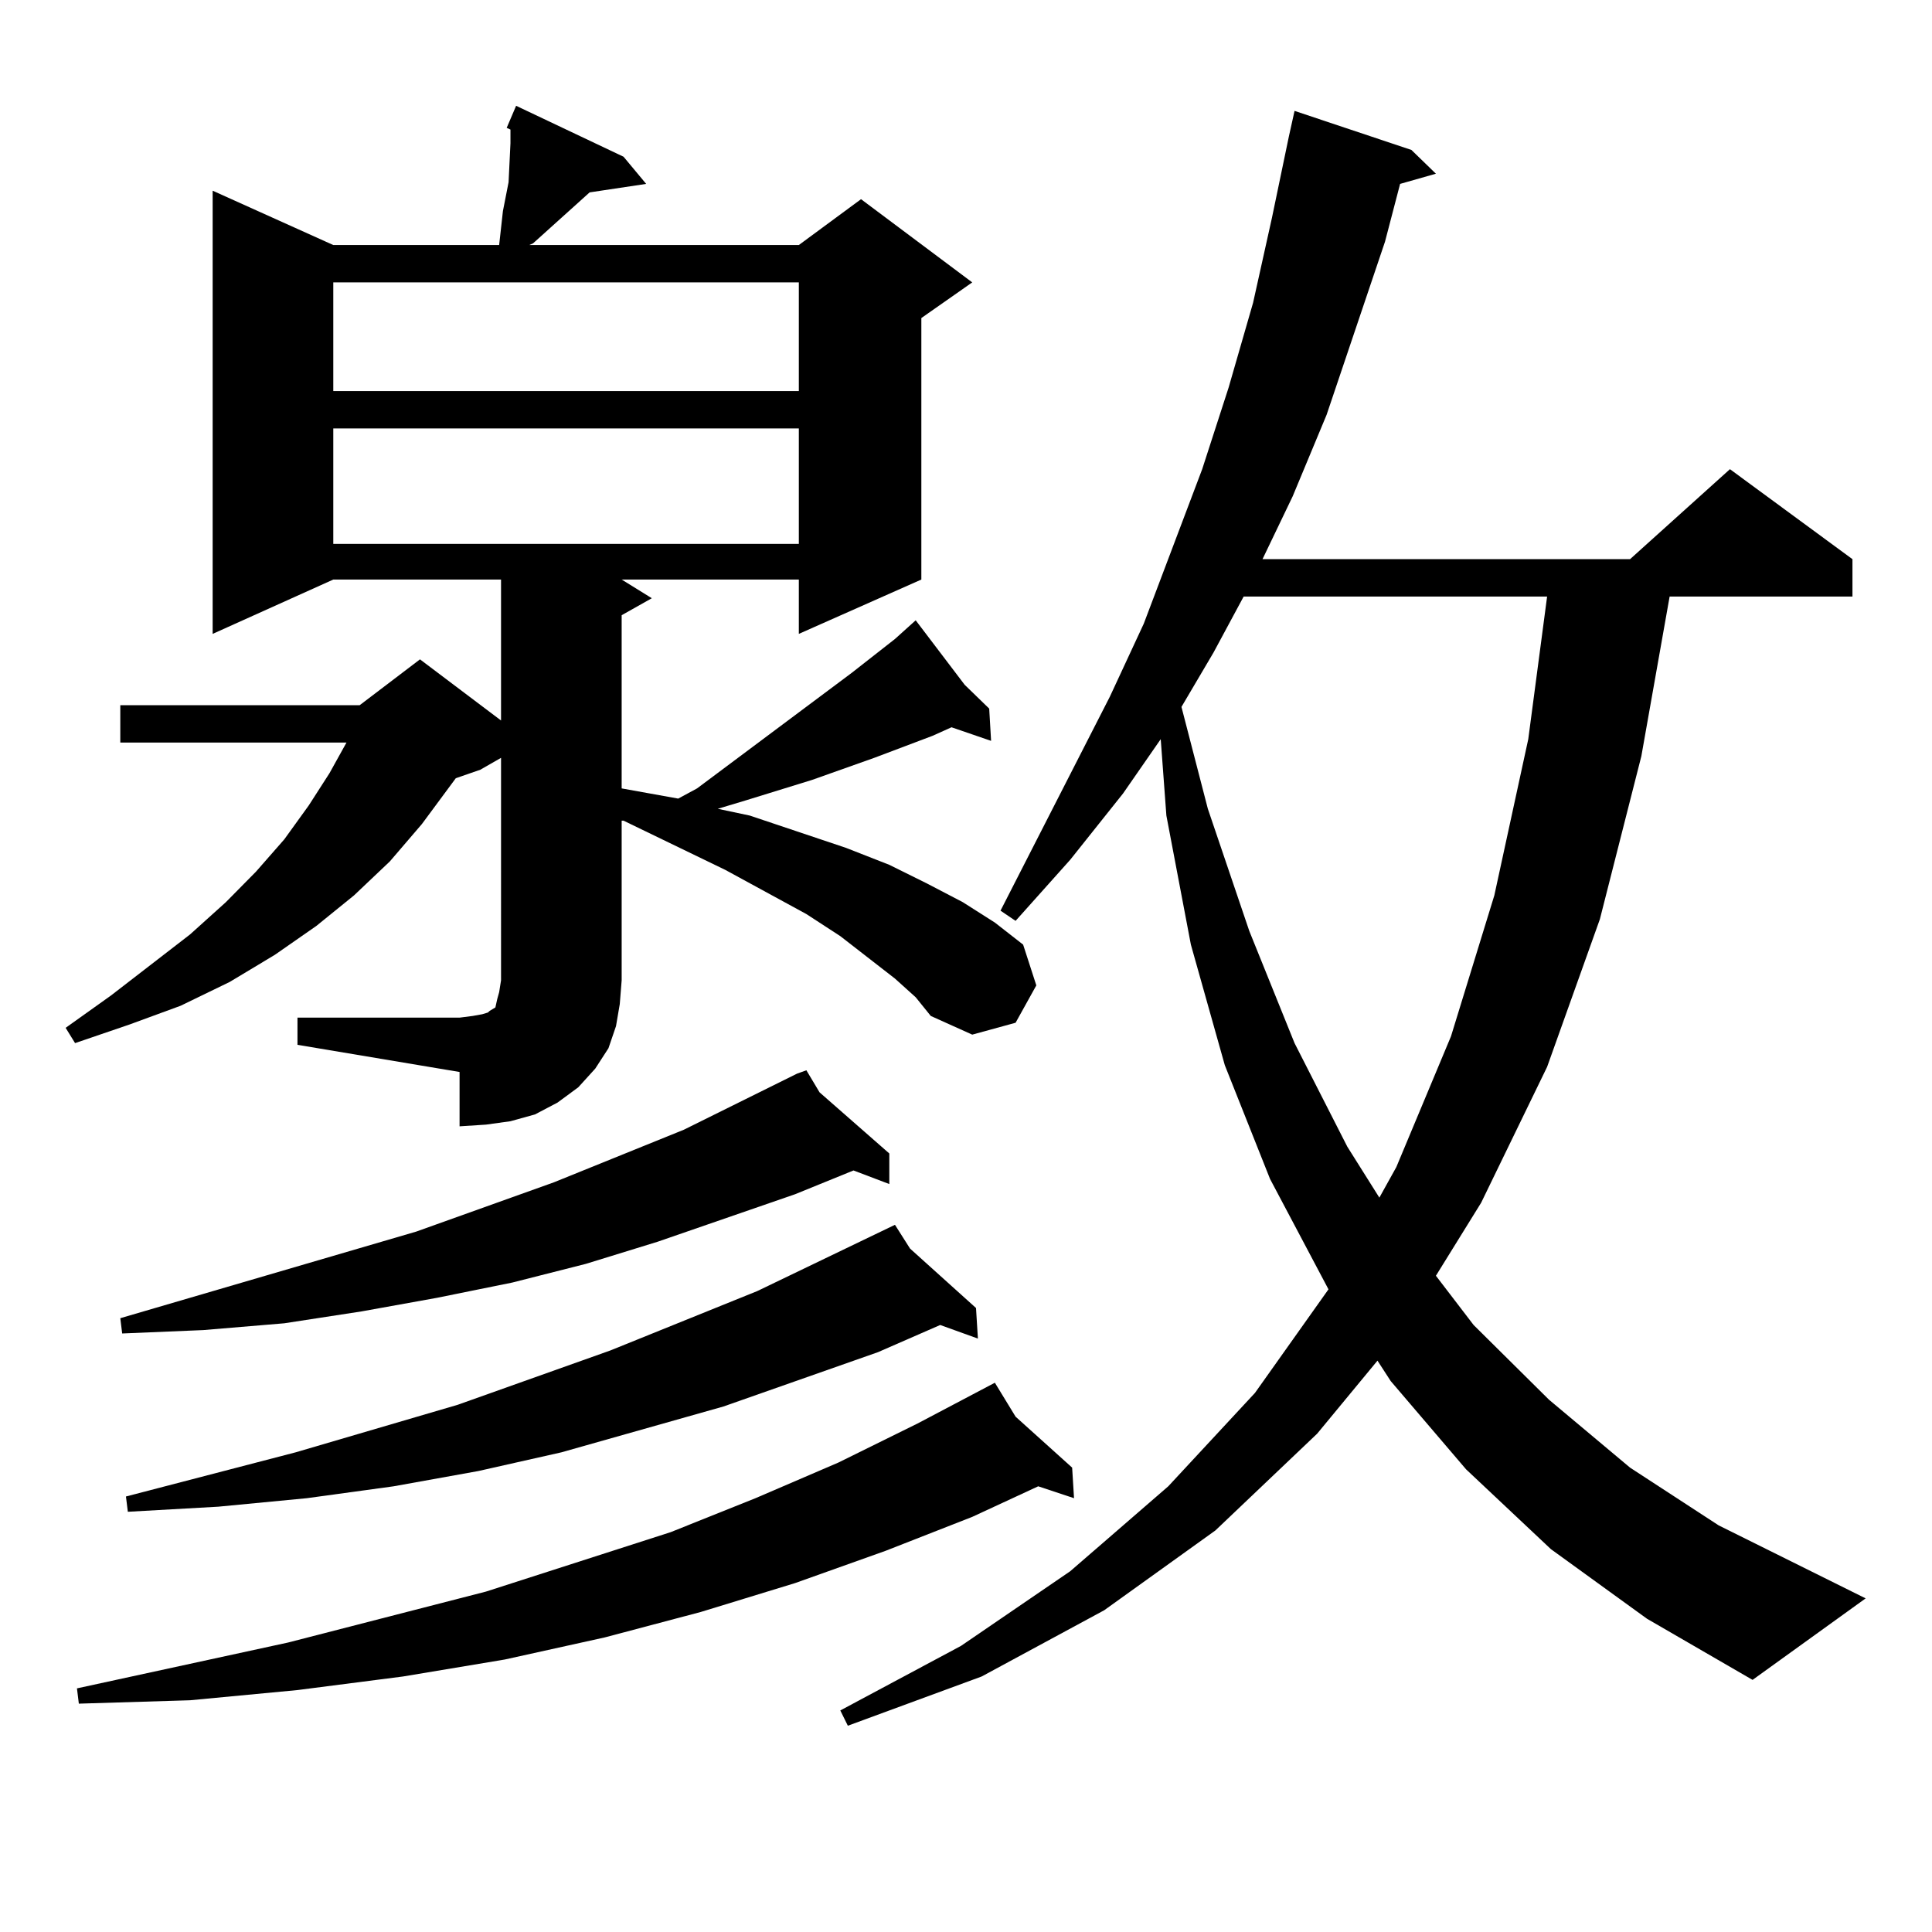
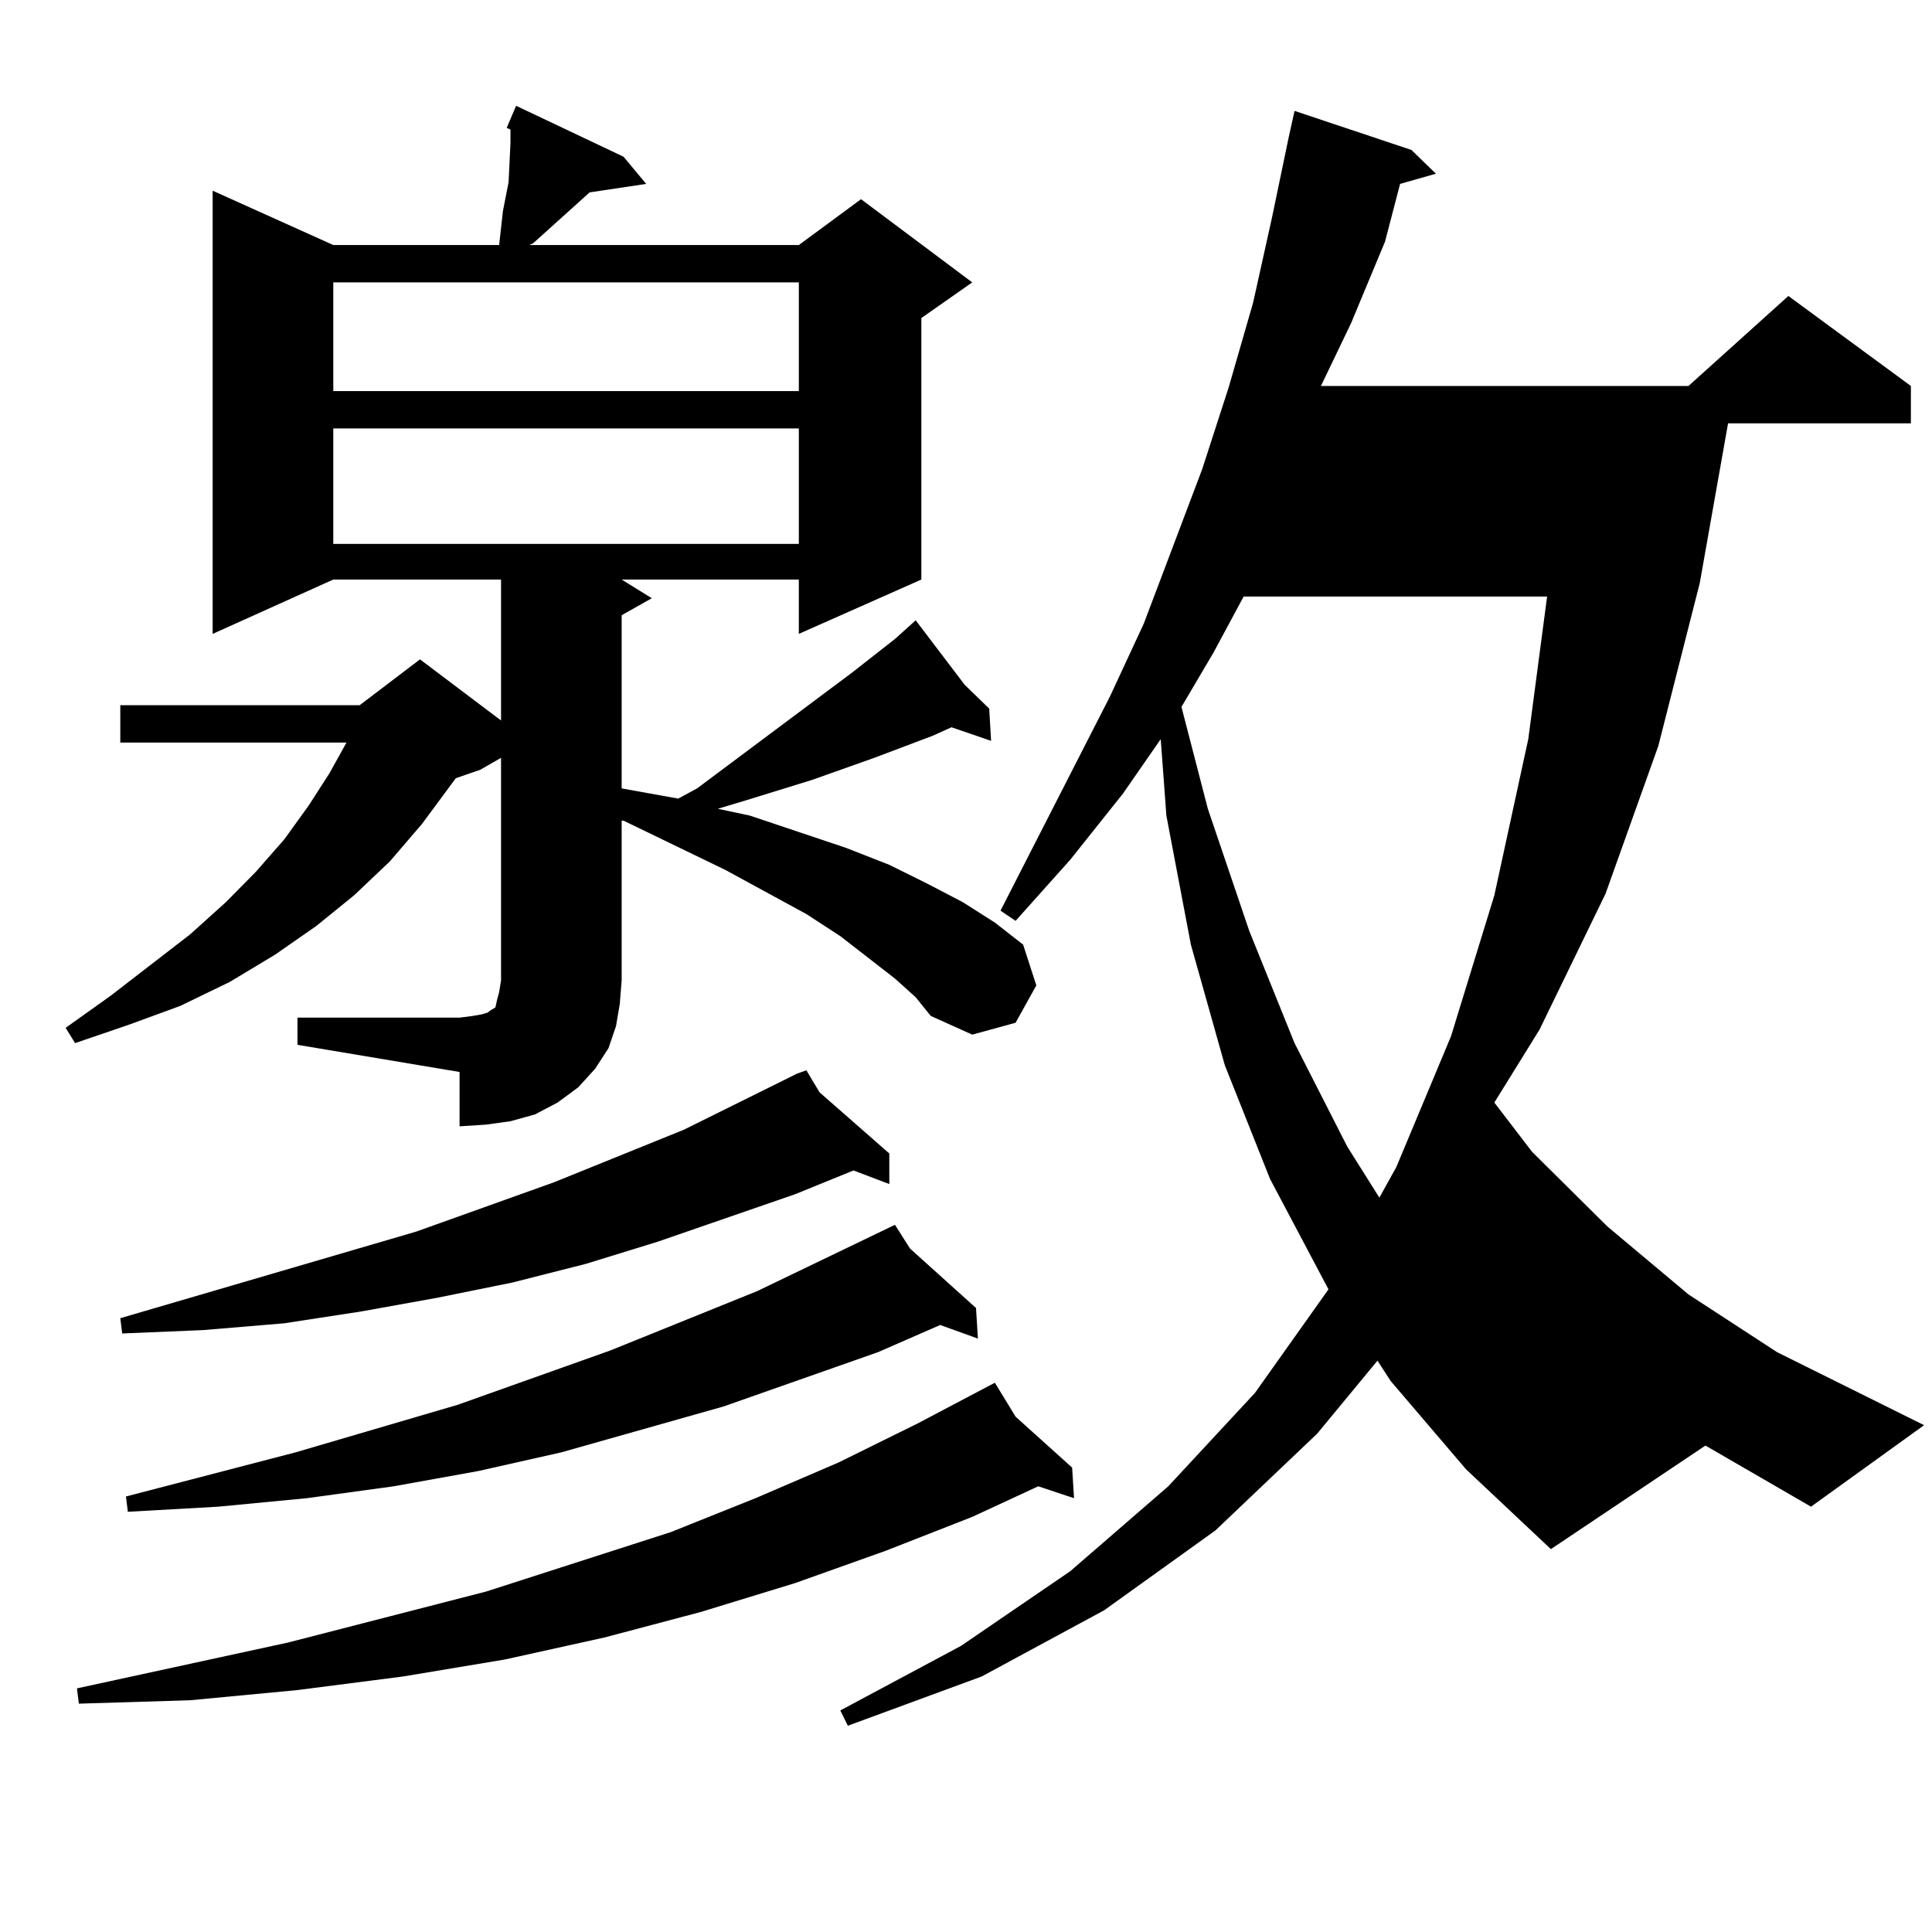
<svg xmlns="http://www.w3.org/2000/svg" version="1.1" id="图层_1" x="0px" y="0px" width="1000px" height="1000px" viewBox="0 0 1000 1000" enable-background="new 0 0 1000 1000" xml:space="preserve">
-   <path d="M153.972,526.73h83.9l6.829-0.879l4.878-0.879l2.927-0.879l0.976-0.879l2.927-1.758l0.976-4.395l0.976-3.516l0.976-6.152  V392.258l-10.731,6.152l-12.683,4.395l-17.561,23.73l-16.585,19.336l-18.536,17.578l-19.512,15.82l-21.463,14.941l-23.414,14.063  l-25.365,12.305l-26.341,9.668l-28.292,9.668l-4.878-7.91l23.414-16.699l40.975-31.641l18.536-16.699l15.609-15.82l14.634-16.699  l12.683-17.578l10.731-16.699l8.78-15.82H62.267v-19.336h123.899l31.219-23.73l41.95,31.641v-72.949h-86.827l-62.438,28.125V98.703  l62.438,28.125h85.852l1.951-17.578l2.927-14.941l0.976-20.215v-7.031l-1.951-0.879l4.878-11.426l55.608,26.367l11.707,14.063  l-29.268,4.395l-29.268,26.367l-1.951,0.879h139.509l32.194-23.73l57.56,43.066l-26.341,18.457v135.352l-63.413,28.125v-28.125  h-91.705l15.609,9.668l-15.609,8.789v89.648l29.268,5.273l9.756-5.273l79.998-59.766l22.438-17.578l6.829-6.152l3.902-3.516  l25.365,33.398l12.683,12.305l0.976,16.699l-20.487-7.031l-9.756,4.395l-30.243,11.426l-32.194,11.426l-34.146,10.547l-14.634,4.395  l16.585,3.516l49.755,16.699l22.438,8.789l19.512,9.668l18.536,9.668l16.585,10.547l14.634,11.426l6.829,21.094l-10.731,19.336  l-22.438,6.152l-21.463-9.668l-7.805-9.668l-10.731-9.668l-28.292-21.973l-17.561-11.426l-41.95-22.852l-52.682-25.488h-0.976  v82.617l-0.976,12.305l-1.951,11.426l-3.902,11.426l-6.829,10.547l-8.78,9.668l-10.731,7.91l-11.707,6.152l-12.683,3.516  l-12.683,1.758l-13.658,0.879v-28.125l-83.9-14.063V526.73z M525.67,733.273l29.268,26.367l0.976,15.82l-18.536-6.152l-34.146,15.82  l-44.877,17.578l-46.828,16.699l-48.779,14.941l-49.755,13.184l-51.706,11.426l-52.682,8.789l-54.633,7.031l-55.608,5.273  l-57.56,1.758l-0.976-7.91l109.266-23.73l102.437-26.367l95.607-30.762l43.901-17.578l42.926-18.457l40.975-20.215l39.999-21.094  L525.67,733.273z M424.209,565.402l36.097,31.641v15.82l-18.536-7.031l-30.243,12.305l-71.218,24.609l-37.072,11.426l-38.048,9.668  l-39.023,7.91l-39.023,7.031l-39.999,6.152l-41.95,3.516l-41.95,1.758l-0.976-7.91l153.167-44.824l71.218-25.488l67.315-27.246  l58.535-29.004l4.878-1.758L424.209,565.402z M471.037,646.262l34.146,30.762l0.976,15.82l-19.512-7.031l-32.194,14.063L374.454,728  l-83.9,23.73l-42.926,9.668l-43.901,7.91l-44.877,6.152l-45.853,4.395l-46.828,2.637l-0.976-7.91l87.803-22.852l83.9-24.609  l79.022-28.125l76.096-30.762l71.218-34.277L471.037,646.262z M172.508,146.164v56.25h240.97v-56.25H172.508z M172.508,221.75  v59.766h240.97V221.75H172.508z M802.736,801.828l-43.901-41.309l-39.023-45.703l-6.829-10.547l-31.219,37.793l-52.682,50.098  l-57.56,41.309l-63.413,34.277l-69.267,25.488l-3.902-7.91l62.438-33.398l56.584-38.672l50.73-43.945l44.877-48.34l38.048-53.613  l-30.243-57.129L633.96,551.34l-17.561-62.402l-12.683-66.797l-2.927-39.551l-19.512,28.125l-27.316,34.277l-28.292,31.641  l-7.805-5.273l56.584-110.742l17.561-37.793l30.243-79.98l13.658-42.188l12.683-43.945l9.756-43.945l8.78-42.188l2.927-13.184  l60.486,20.215l12.683,12.305l-18.536,5.273l-7.805,29.883l-30.243,89.648l-17.561,42.188l-15.609,32.52h190.239l51.706-46.582  l63.413,46.582v19.336h-94.632l-14.634,82.617l-21.463,84.375l-27.316,76.465l-34.146,70.313l-23.414,37.793l19.512,25.488  l39.023,38.672l41.95,35.156l45.853,29.883l76.096,37.793l-58.535,42.188l-54.633-31.641L802.736,801.828z M643.716,308.762  l-15.609,29.004l-16.585,28.125l13.658,52.734l21.463,63.281l23.414,58.008l27.316,53.613l16.585,26.367l8.78-15.82l28.292-67.676  l22.438-72.949l17.561-80.859l9.756-73.828H643.716z" />
+   <path d="M153.972,526.73h83.9l6.829-0.879l4.878-0.879l2.927-0.879l0.976-0.879l2.927-1.758l0.976-4.395l0.976-3.516l0.976-6.152  V392.258l-10.731,6.152l-12.683,4.395l-17.561,23.73l-16.585,19.336l-18.536,17.578l-19.512,15.82l-21.463,14.941l-23.414,14.063  l-25.365,12.305l-26.341,9.668l-28.292,9.668l-4.878-7.91l23.414-16.699l40.975-31.641l18.536-16.699l15.609-15.82l14.634-16.699  l12.683-17.578l10.731-16.699l8.78-15.82H62.267v-19.336h123.899l31.219-23.73l41.95,31.641v-72.949h-86.827l-62.438,28.125V98.703  l62.438,28.125h85.852l1.951-17.578l2.927-14.941l0.976-20.215v-7.031l-1.951-0.879l4.878-11.426l55.608,26.367l11.707,14.063  l-29.268,4.395l-29.268,26.367l-1.951,0.879h139.509l32.194-23.73l57.56,43.066l-26.341,18.457v135.352l-63.413,28.125v-28.125  h-91.705l15.609,9.668l-15.609,8.789v89.648l29.268,5.273l9.756-5.273l79.998-59.766l22.438-17.578l6.829-6.152l3.902-3.516  l25.365,33.398l12.683,12.305l0.976,16.699l-20.487-7.031l-9.756,4.395l-30.243,11.426l-32.194,11.426l-34.146,10.547l-14.634,4.395  l16.585,3.516l49.755,16.699l22.438,8.789l19.512,9.668l18.536,9.668l16.585,10.547l14.634,11.426l6.829,21.094l-10.731,19.336  l-22.438,6.152l-21.463-9.668l-7.805-9.668l-10.731-9.668l-28.292-21.973l-17.561-11.426l-41.95-22.852l-52.682-25.488h-0.976  v82.617l-0.976,12.305l-1.951,11.426l-3.902,11.426l-6.829,10.547l-8.78,9.668l-10.731,7.91l-11.707,6.152l-12.683,3.516  l-12.683,1.758l-13.658,0.879v-28.125l-83.9-14.063V526.73z M525.67,733.273l29.268,26.367l0.976,15.82l-18.536-6.152l-34.146,15.82  l-44.877,17.578l-46.828,16.699l-48.779,14.941l-49.755,13.184l-51.706,11.426l-52.682,8.789l-54.633,7.031l-55.608,5.273  l-57.56,1.758l-0.976-7.91l109.266-23.73l102.437-26.367l95.607-30.762l43.901-17.578l42.926-18.457l40.975-20.215l39.999-21.094  L525.67,733.273z M424.209,565.402l36.097,31.641v15.82l-18.536-7.031l-30.243,12.305l-71.218,24.609l-37.072,11.426l-38.048,9.668  l-39.023,7.91l-39.023,7.031l-39.999,6.152l-41.95,3.516l-41.95,1.758l-0.976-7.91l153.167-44.824l71.218-25.488l67.315-27.246  l58.535-29.004l4.878-1.758L424.209,565.402z M471.037,646.262l34.146,30.762l0.976,15.82l-19.512-7.031l-32.194,14.063L374.454,728  l-83.9,23.73l-42.926,9.668l-43.901,7.91l-44.877,6.152l-45.853,4.395l-46.828,2.637l-0.976-7.91l87.803-22.852l83.9-24.609  l79.022-28.125l76.096-30.762l71.218-34.277L471.037,646.262z M172.508,146.164v56.25h240.97v-56.25H172.508z M172.508,221.75  v59.766h240.97V221.75H172.508z M802.736,801.828l-43.901-41.309l-39.023-45.703l-6.829-10.547l-31.219,37.793l-52.682,50.098  l-57.56,41.309l-63.413,34.277l-69.267,25.488l-3.902-7.91l62.438-33.398l56.584-38.672l50.73-43.945l44.877-48.34l38.048-53.613  l-30.243-57.129L633.96,551.34l-17.561-62.402l-12.683-66.797l-2.927-39.551l-19.512,28.125l-27.316,34.277l-28.292,31.641  l-7.805-5.273l56.584-110.742l17.561-37.793l30.243-79.98l13.658-42.188l12.683-43.945l9.756-43.945l8.78-42.188l2.927-13.184  l60.486,20.215l12.683,12.305l-18.536,5.273l-7.805,29.883l-17.561,42.188l-15.609,32.52h190.239l51.706-46.582  l63.413,46.582v19.336h-94.632l-14.634,82.617l-21.463,84.375l-27.316,76.465l-34.146,70.313l-23.414,37.793l19.512,25.488  l39.023,38.672l41.95,35.156l45.853,29.883l76.096,37.793l-58.535,42.188l-54.633-31.641L802.736,801.828z M643.716,308.762  l-15.609,29.004l-16.585,28.125l13.658,52.734l21.463,63.281l23.414,58.008l27.316,53.613l16.585,26.367l8.78-15.82l28.292-67.676  l22.438-72.949l17.561-80.859l9.756-73.828H643.716z" />
</svg>